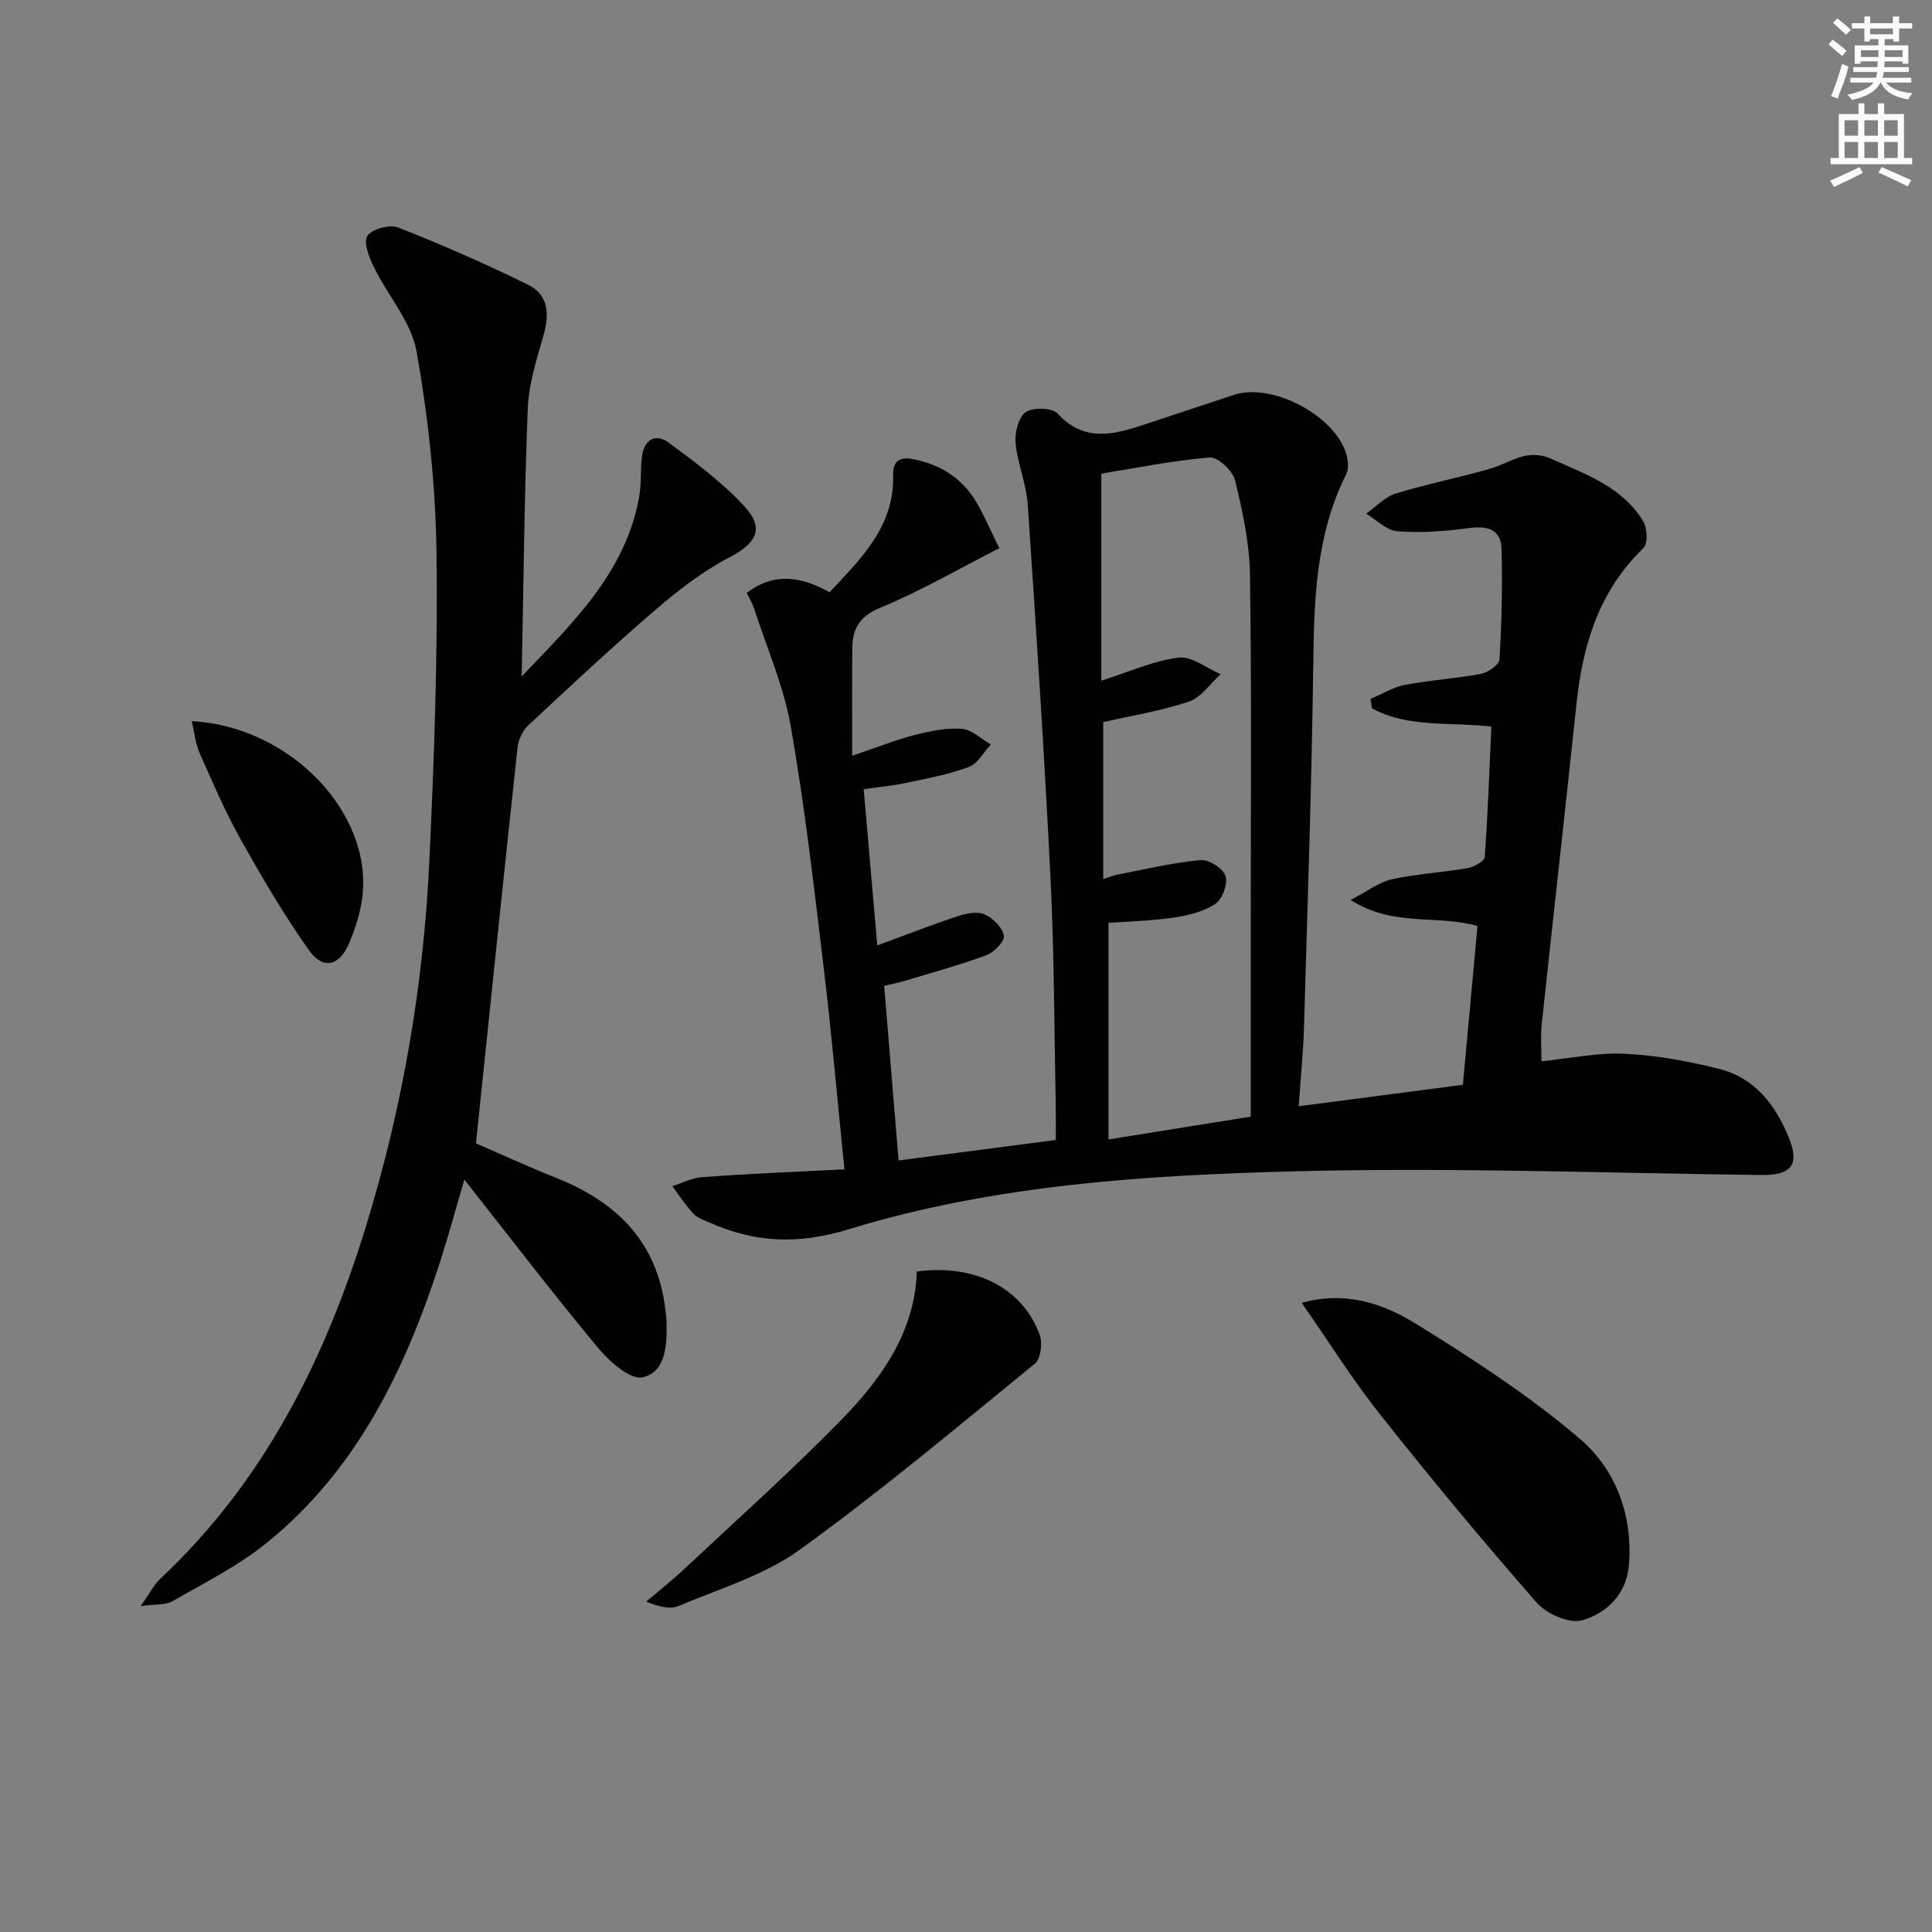
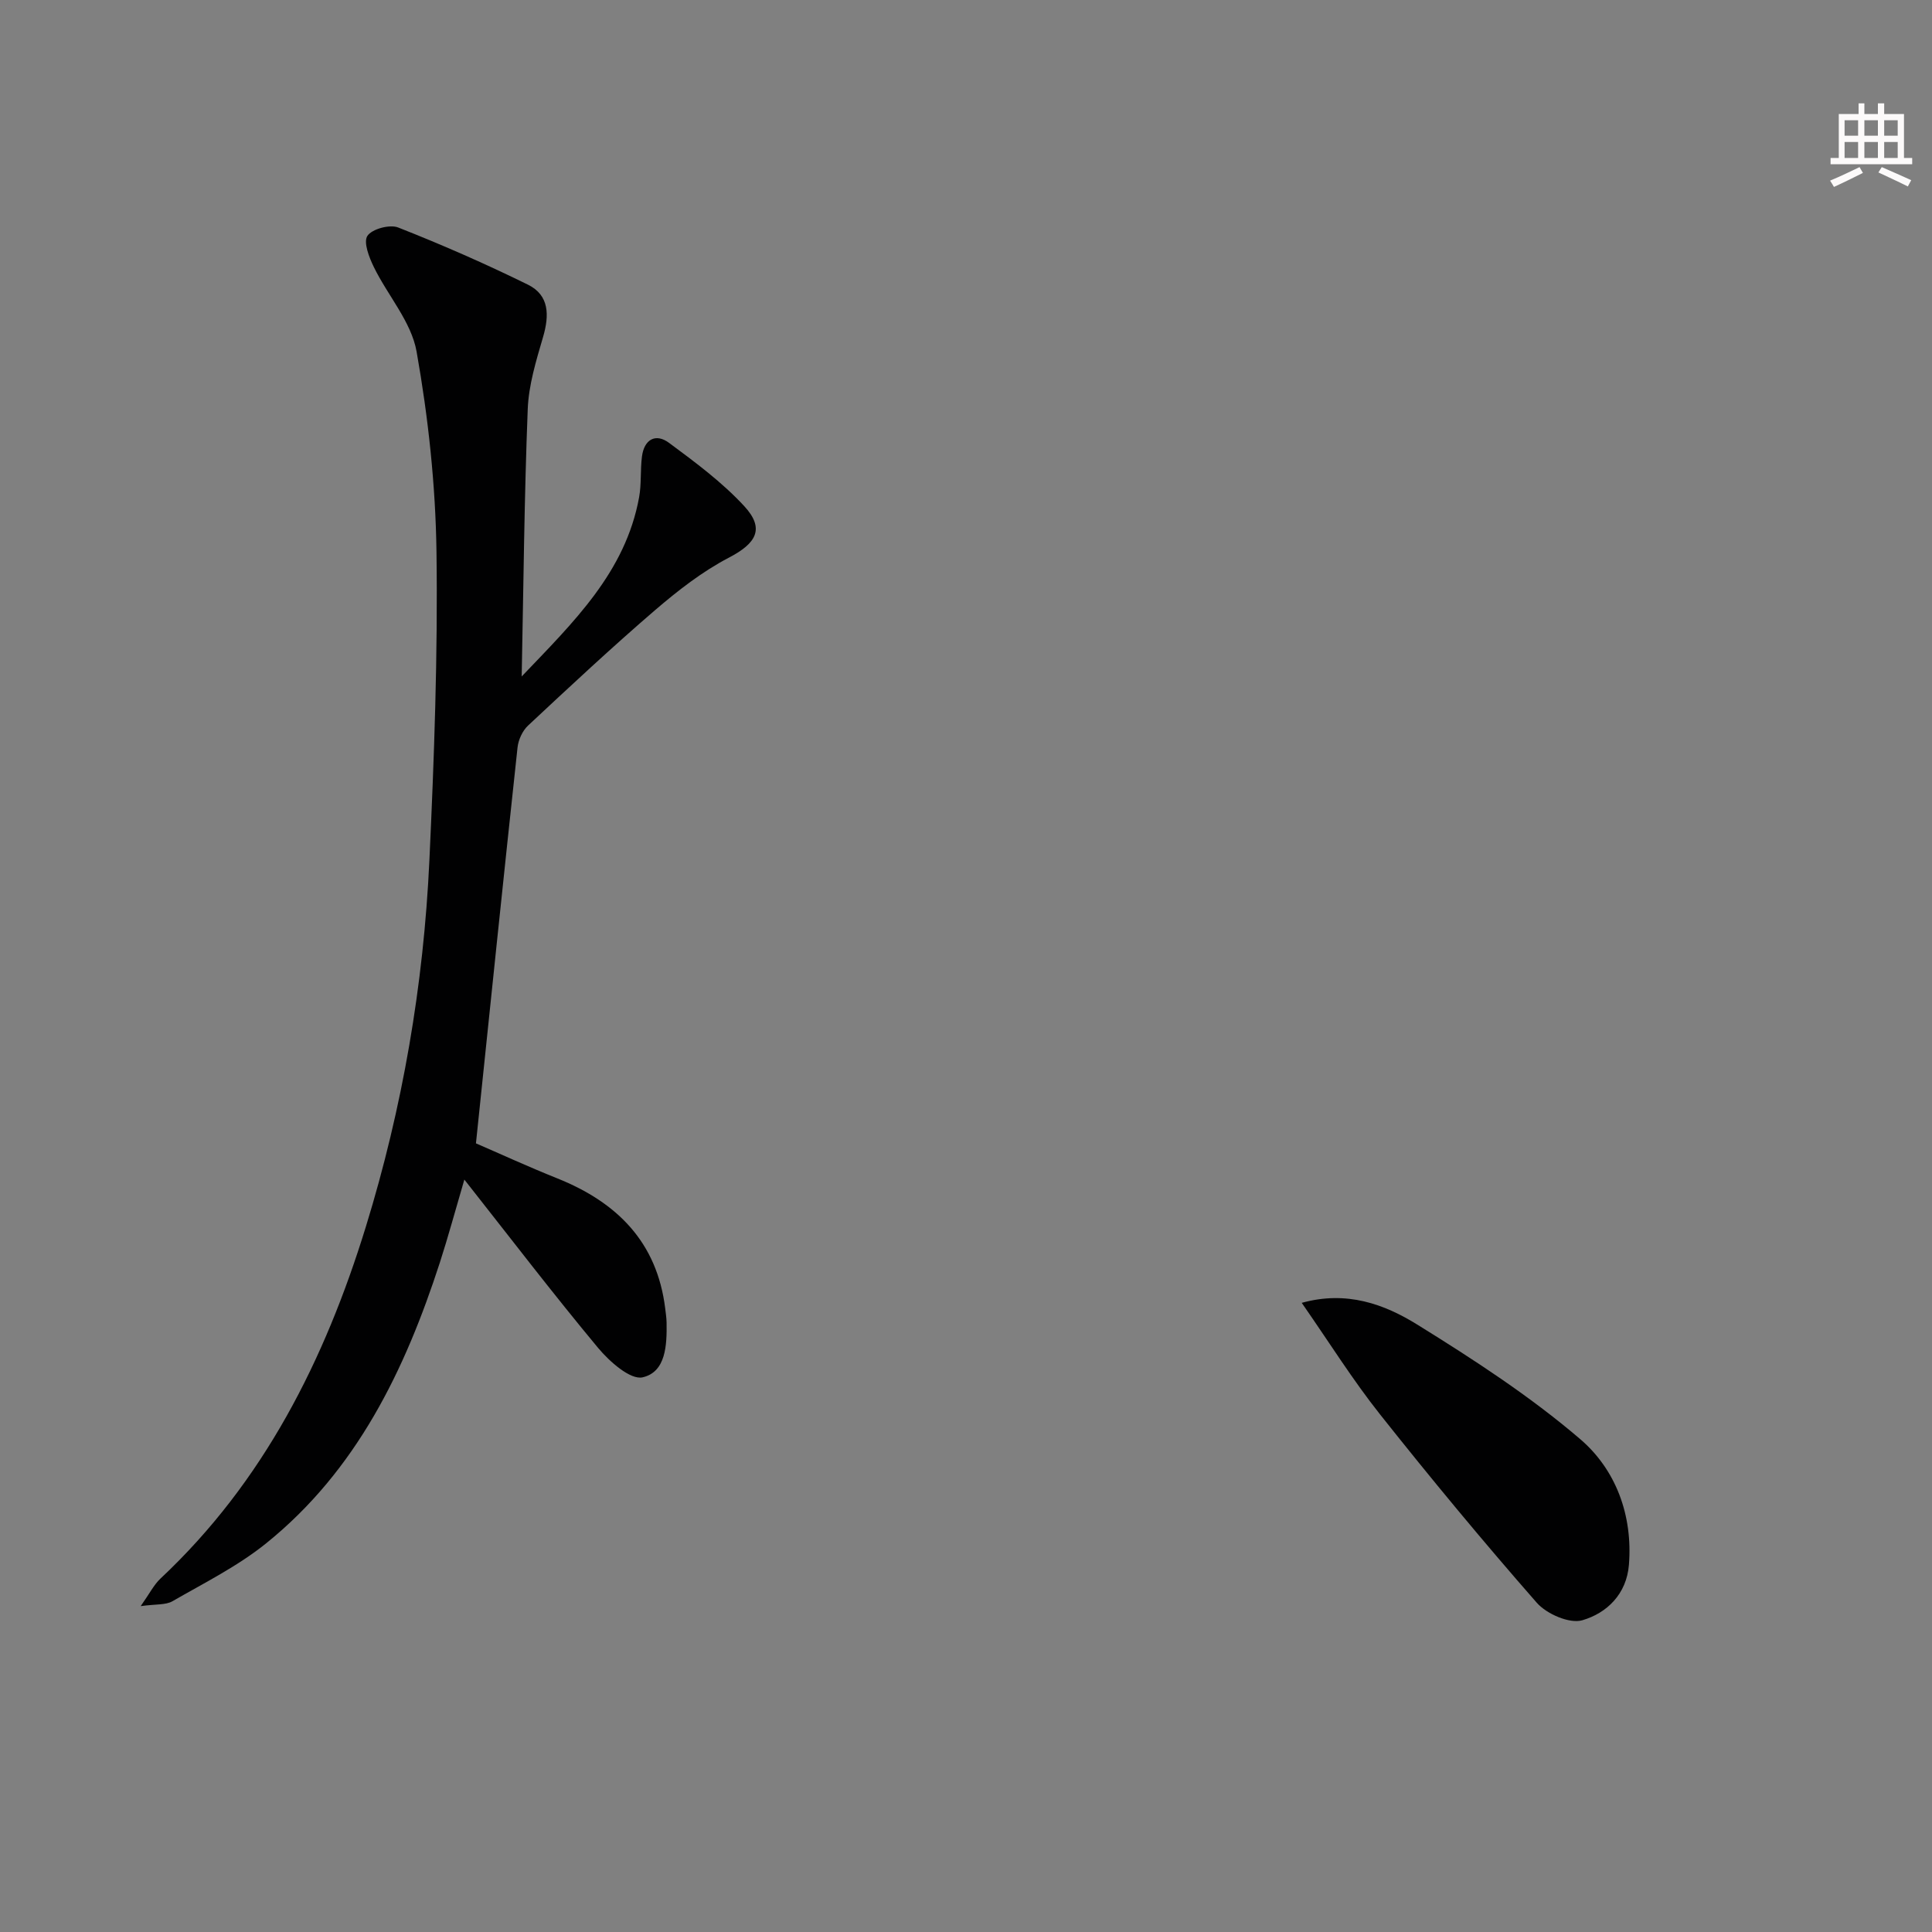
<svg xmlns="http://www.w3.org/2000/svg" enable-background="new 0 0 400 400" viewBox="0 0 400 400">
  <rect x="0" y="0" width="400" height="400" fill="#808080" stroke="none" />
  <g fill="#010102">
-     <path d="m174.83 242.1c-1.45-14.27-2.62-27.81-4.24-41.29-2.02-16.81-3.94-33.66-6.85-50.33-1.46-8.36-4.98-16.37-7.62-24.52-.35-1.07-.96-2.05-1.52-3.21 5.72-4.33 11.3-3.39 17.14-.13 6.61-7.02 13.45-13.69 13.18-24.26-.08-3.14 1.57-3.78 4.09-3.3 5.67 1.08 10.23 3.94 13.18 8.98 1.56 2.68 2.78 5.55 4.71 9.45-8.34 4.26-16.22 8.85-24.57 12.3-4.36 1.8-5.83 4.34-5.87 8.41-.07 7.12-.02 14.24-.02 22.27 5.17-1.75 8.99-3.29 12.94-4.3 3.17-.81 6.55-1.51 9.76-1.27 2.07.15 4.01 2.1 6 3.24-1.5 1.6-2.71 3.96-4.54 4.65-4.16 1.55-8.61 2.37-12.99 3.3-2.72.58-5.51.83-8.79 1.31.92 10.64 1.83 21 2.81 32.34 5.93-2.18 11.26-4.27 16.69-6.06 1.74-.58 4.03-1.03 5.55-.36 1.72.76 3.66 2.69 3.98 4.4.21 1.12-2.02 3.44-3.6 4.03-5.57 2.07-11.33 3.63-17.03 5.35-1.24.38-2.53.61-4.16 1 1 12.12 1.98 24 2.98 36.16 10.81-1.41 21.25-2.77 32.55-4.24 0-2.21.04-4.63-.01-7.05-.32-15.64-.3-31.3-1.07-46.92-1.28-25.89-2.98-51.76-4.73-77.62-.29-4.26-2.11-8.41-2.51-12.68-.2-2.15.57-5.36 2.08-6.41 1.5-1.05 5.49-.94 6.62.29 5.61 6.08 11.75 4.31 18.1 2.22 6.14-2.03 12.28-4.08 18.42-6.1 7.98-2.62 21.2 4.43 23.31 12.52.32 1.22.46 2.83-.07 3.88-6.08 12.14-6.66 25.12-6.82 38.37-.32 25.45-1.2 50.9-1.94 76.35-.15 5.12-.68 10.23-1.09 16.17 11.51-1.51 22.41-2.93 33.99-4.45 1-10.91 2.02-21.9 3.03-32.87-8.31-2.41-17.27.29-26.27-5.38 3.55-1.85 5.89-3.72 8.51-4.29 5.17-1.13 10.51-1.41 15.74-2.32 1.32-.23 3.45-1.43 3.52-2.31.65-8.9.95-17.83 1.37-26.99-8.58-1-17.2.31-24.72-3.77-.1-.65-.19-1.31-.29-1.96 2.38-1 4.67-2.44 7.15-2.91 5.21-.99 10.55-1.3 15.76-2.29 1.46-.28 3.72-1.89 3.79-3 .44-7.58.62-15.2.42-22.8-.1-4.07-2.85-4.89-6.7-4.37-4.9.66-9.93 1.03-14.85.67-2.24-.16-4.33-2.37-6.48-3.65 2.02-1.43 3.86-3.47 6.11-4.16 6.47-2 13.15-3.29 19.66-5.18 4.12-1.2 7.51-4.28 12.59-2 7.18 3.22 14.66 5.79 18.99 12.89.86 1.41 1.01 4.65.05 5.57-9.19 8.88-12.58 20.05-13.86 32.28-2.33 22.13-4.84 44.25-7.2 66.38-.26 2.44-.04 4.94-.04 7.6 5.86-.59 11.6-1.84 17.26-1.56 6.57.32 13.17 1.54 19.57 3.15 7.33 1.84 11.62 7.45 14.36 14.17 2.32 5.69.54 7.85-5.65 7.78-31.96-.38-63.95-1.59-95.89-.78-31.36.79-62.88 2.76-93.1 12.02-10.37 3.18-19.29 2.81-28.67-1.34-1.21-.53-2.61-.97-3.46-1.88-1.63-1.74-2.94-3.79-4.38-5.71 2.04-.64 4.05-1.72 6.12-1.86 9.59-.71 19.21-1.1 29.52-1.62zm84.12-10.91c0-13.3 0-26.59 0-39.87 0-24.12.2-48.23-.16-72.34-.1-6.56-1.53-13.18-3.1-19.58-.48-1.96-3.58-4.83-5.25-4.69-7.84.67-15.6 2.25-22.42 3.35v42.86c5.96-1.88 10.89-4.15 16.02-4.77 2.71-.33 5.77 2.19 8.68 3.43-2.16 1.95-4 4.8-6.53 5.66-5.71 1.94-11.76 2.89-17.78 4.27v32.49c1.22-.38 2.11-.75 3.03-.93 5.68-1.09 11.33-2.46 17.07-3 1.72-.16 4.69 1.69 5.21 3.25.54 1.61-.63 4.86-2.09 5.82-2.47 1.63-5.71 2.41-8.72 2.85-4.72.69-9.52.79-13.41 1.08v44.84c10.09-1.62 18.92-3.04 29.45-4.72z" />
    <path d="m108.01 140.05c10.75-11.26 21.48-21.58 24.31-37.09.5-2.76.23-5.64.59-8.44.45-3.53 2.82-4.9 5.61-2.83 5.44 4.03 10.98 8.14 15.55 13.08 4.35 4.7 2.51 7.73-3.17 10.69-5.52 2.88-10.59 6.84-15.34 10.92-8.95 7.7-17.59 15.77-26.22 23.83-1.16 1.08-2.02 2.95-2.19 4.55-2.92 27.04-5.71 54.1-8.61 81.96 4.77 2.06 10.77 4.82 16.89 7.27 12.33 4.95 20.59 13.17 22.29 26.88.12.99.27 1.98.29 2.97.07 4.62-.12 10.21-4.96 11.32-2.53.58-6.87-3.27-9.22-6.09-9.24-11.1-18.02-22.58-27.69-34.85-1.92 6.54-3.36 11.88-5.06 17.14-7.23 22.31-17.23 43.03-35.93 58.13-5.89 4.76-12.84 8.22-19.45 12.03-1.41.81-3.43.57-6.57 1.01 1.86-2.64 2.73-4.41 4.07-5.68 21.41-20.07 34.05-45.29 42.54-72.85 7.61-24.7 11.96-50.07 13.16-75.87.99-21.26 1.76-42.57 1.47-63.84-.19-13.87-1.7-27.84-4.12-41.5-1.09-6.16-5.97-11.6-8.85-17.5-.98-2-2.2-5.15-1.33-6.46.96-1.43 4.62-2.42 6.37-1.73 9.1 3.58 18.09 7.52 26.87 11.84 4.44 2.19 4.44 6.35 3.12 10.85-1.43 4.89-2.98 9.93-3.17 14.95-.71 18.11-.87 36.21-1.25 55.31z" />
-     <path d="m269.51 269.74c9.33-2.59 17.12.29 23.9 4.49 11.68 7.24 23.34 14.81 33.75 23.72 7.38 6.32 10.91 15.75 10.09 26.03-.48 6.05-4.57 10.01-9.66 11.48-2.64.76-7.37-1.3-9.41-3.62-11.15-12.72-21.95-25.76-32.46-39.01-5.66-7.13-10.51-14.9-16.21-23.09z" />
-     <path d="m189.82 263.25c12.1-1.6 21.96 3.43 25.45 13.15.61 1.7.19 4.95-1.02 5.94-16.05 13.09-31.94 26.44-48.72 38.55-7.35 5.3-16.58 8.04-25.09 11.63-1.75.74-4.07.11-6.66-.91 2.66-2.27 5.42-4.45 7.97-6.84 10.9-10.22 22.07-20.19 32.5-30.88 8.28-8.48 15.15-18.13 15.57-30.64z" />
-     <path d="m39.7 149.31c20.19 1.05 37.21 18.71 35.36 36.02-.36 3.41-1.46 6.85-2.81 10.02-2 4.68-5.38 5.48-8.26 1.41-5.17-7.28-9.72-15.05-14.09-22.85-3.24-5.78-5.87-11.91-8.57-17.99-.87-1.97-1.07-4.23-1.63-6.61z" />
+     <path d="m269.51 269.74c9.33-2.59 17.12.29 23.9 4.49 11.68 7.24 23.34 14.81 33.75 23.72 7.38 6.32 10.91 15.75 10.09 26.03-.48 6.05-4.57 10.01-9.66 11.48-2.64.76-7.37-1.3-9.41-3.62-11.15-12.72-21.95-25.76-32.46-39.01-5.66-7.13-10.51-14.9-16.21-23.09" />
  </g>
-   <path d="m378.6 9.2.8-1c.9.7 1.9 1.4 2.9 2.3l-.9 1.1c-1.1-.9-2-1.7-2.8-2.4zm.5 10.7c.9-2.1 1.6-4.3 2.3-6.7.4.2.8.4 1.3.6-.7 3.1-1.5 4.3-2.2 6.6zm.4-15.2.9-.9c1 .8 2 1.6 2.8 2.4l-1 1c-1-.9-1.9-1.8-2.7-2.5zm12.5-1.3h1.2v1.4h2.7v1.1h-2.7v2.7h-1.2v-.5h-1.8v1.3h4.9v3.8h-1.2v-.5h-3.7c0 .4-.1.9-.1 1.2h5.1v1h-5.2c0 .5-.1.9-.3 1.2h6v1h-5.2c1.1 1.3 2.9 2 5.5 2.2-.4.4-.7.8-.9 1.3-2.9-.5-4.8-1.6-5.7-3.5h-.1c-.8 1.7-2.7 2.9-5.9 3.6-.2-.4-.6-.8-.9-1.1 2.8-.6 4.6-1.4 5.4-2.5h-4.8v-1h5.3c.1-.3.2-.7.2-1.2h-4.9v-1h5c0-.4 0-.8.1-1.2h-3.6v.5h-1.2v-3.8h4.9v-1.3h-1.8v.5h-1.1v-2.7h-2.6v-1.1h2.6v-1.4h1.2v1.4h4.7v-1.4zm-6.7 8.4h3.6c0-.4 0-.9 0-1.4h-3.6zm1.9-4.7h4.7v-1.2h-4.7zm6.7 3.3h-3.7v1.4h3.7z" fill="#fcfafa" />
  <path d="m384.7 21.4h1.3v2.2h2.8v-2.2h1.3v2.2h4.1v9.1h1.7v1.3h-16.9v-1.3h1.7v-9.1h4.1v-2.2zm.3 13.2.7 1.2c-1.8.9-3.8 1.9-6 2.9-.2-.4-.5-.8-.8-1.3 2.4-1 4.4-2 6.1-2.8zm-3.1-6.5h2.8v-3.2h-2.8zm0 4.6h2.8v-3.3h-2.8v3.2zm4.1-4.6h2.8v-3.2h-2.8zm0 4.6h2.8v-3.3h-2.8zm3.6 1.9c2.1.9 4.1 1.8 6.1 2.7l-.7 1.3c-2.2-1.1-4.2-2-6.1-2.9zm3.3-9.7h-2.8v3.2h2.8zm-2.8 7.8h2.8v-3.3h-2.8z" fill="#fcfafa" />
</svg>